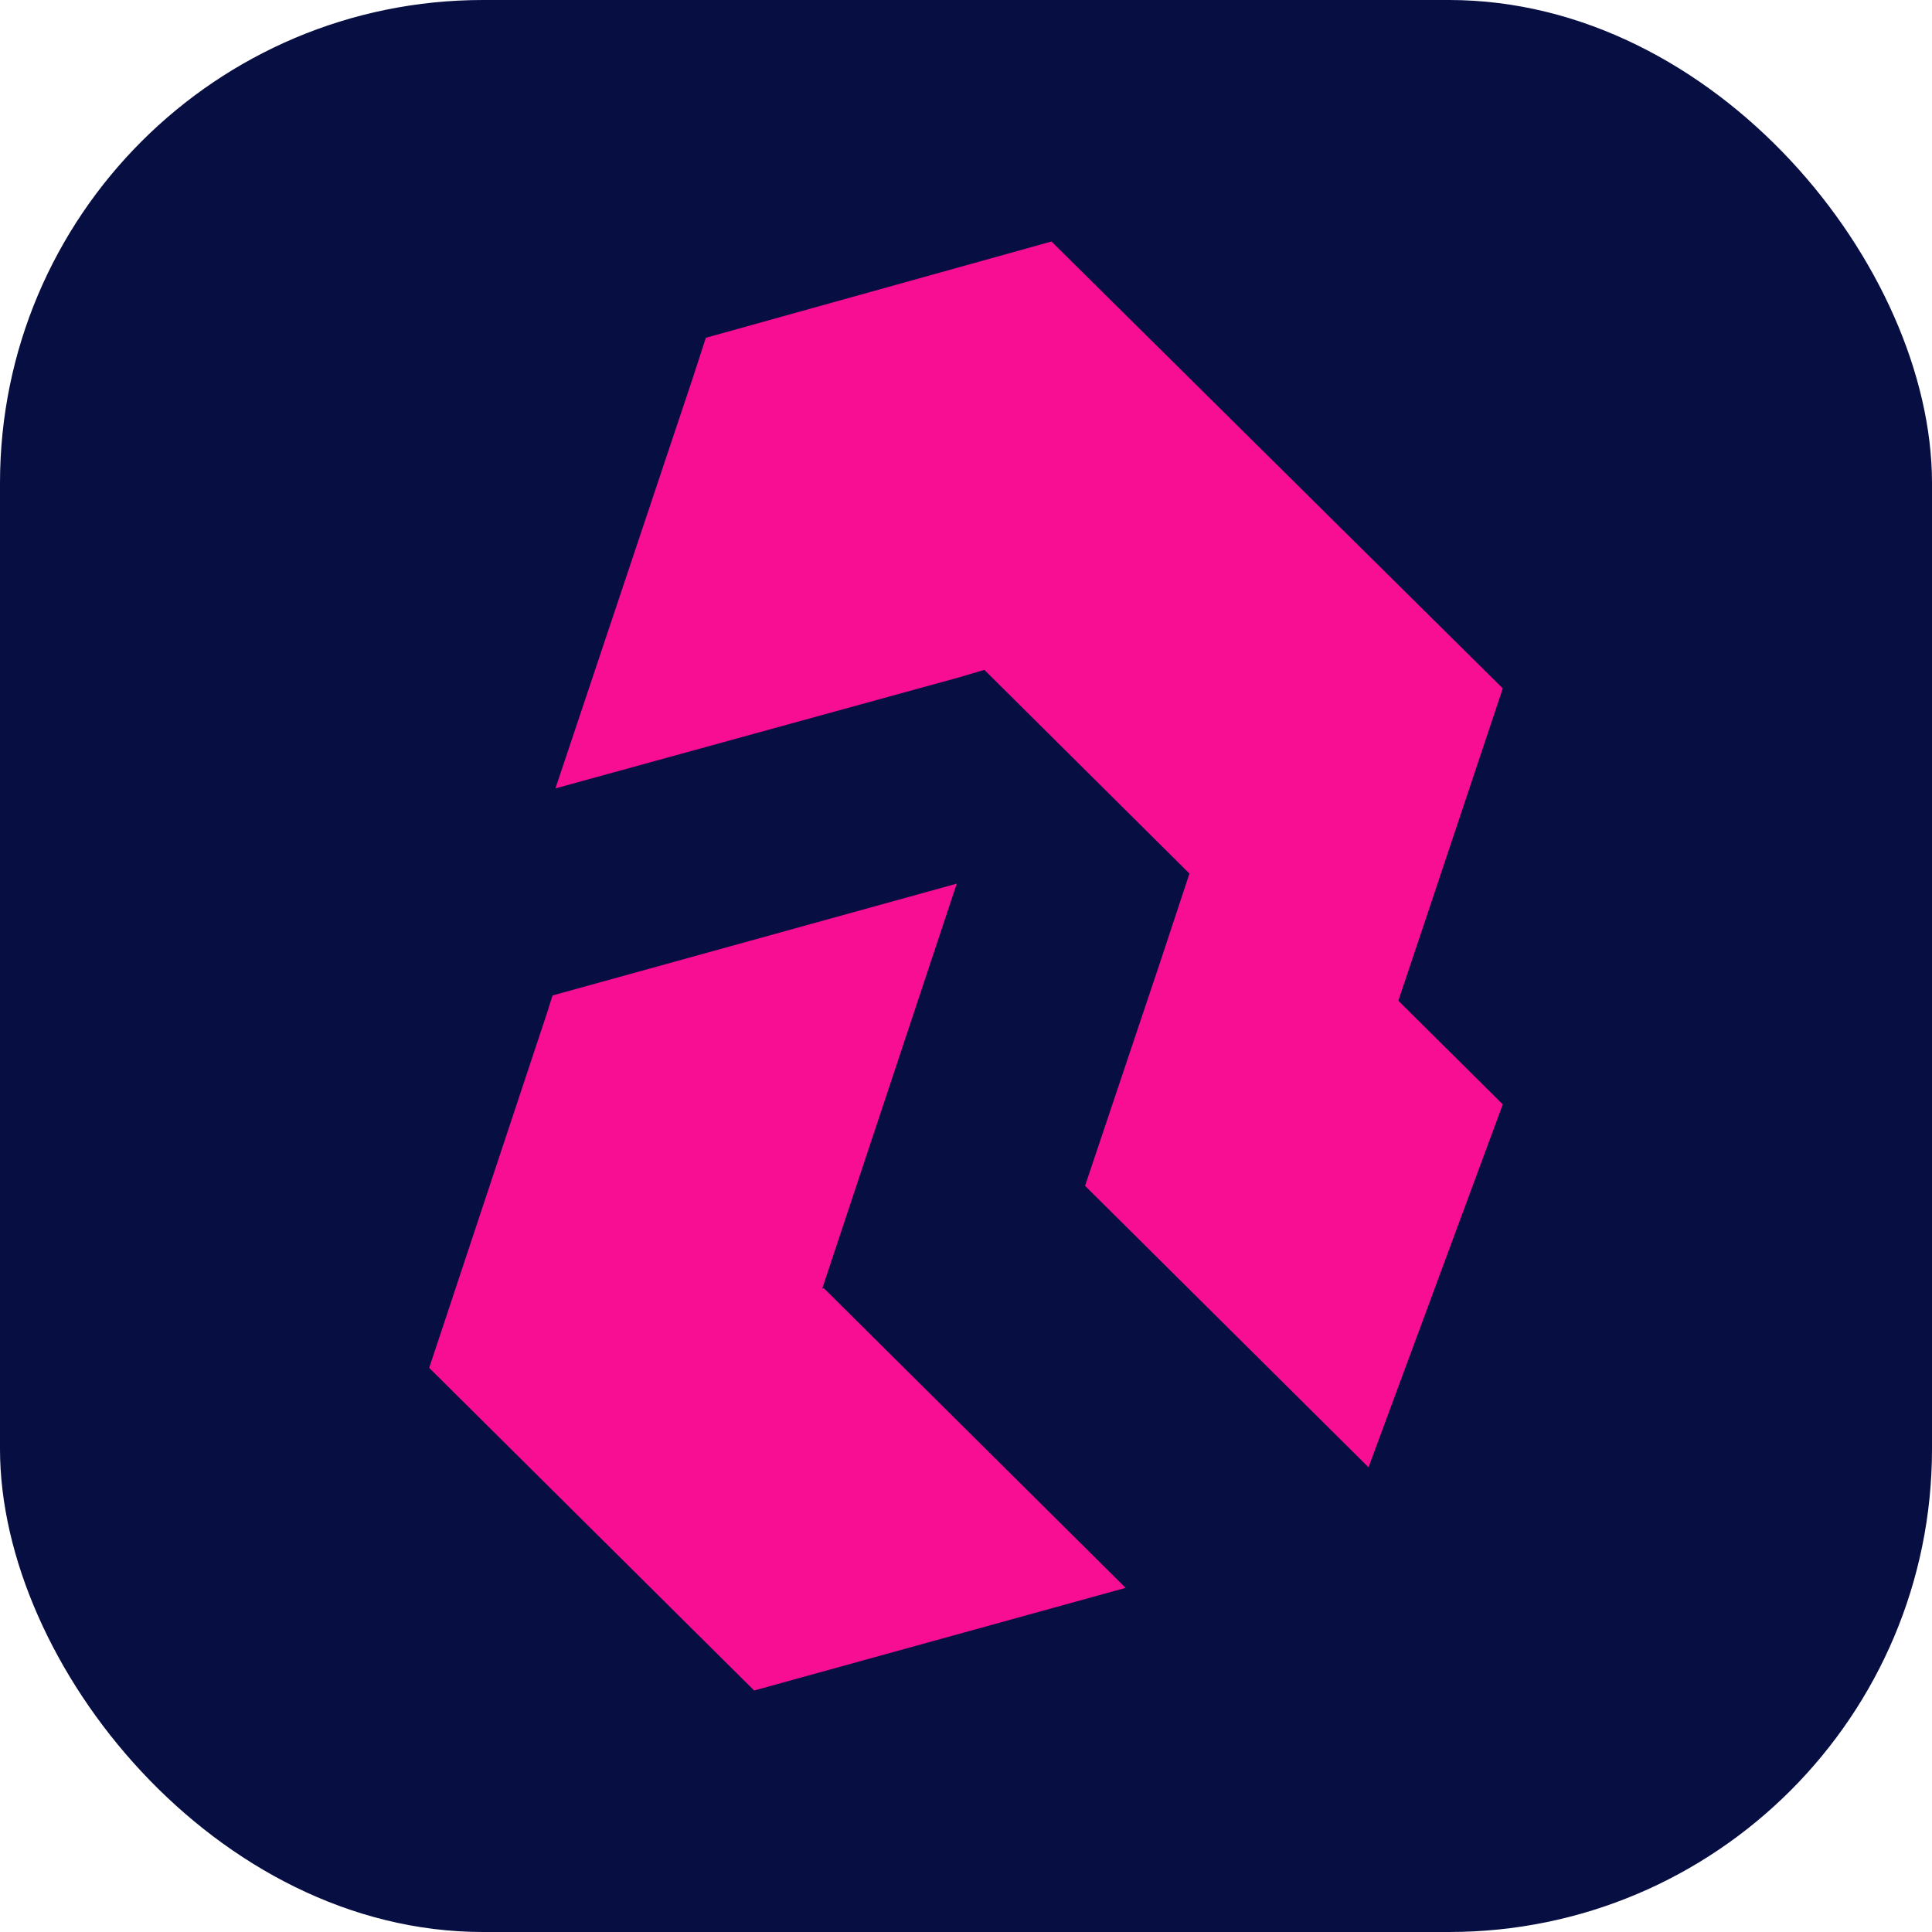
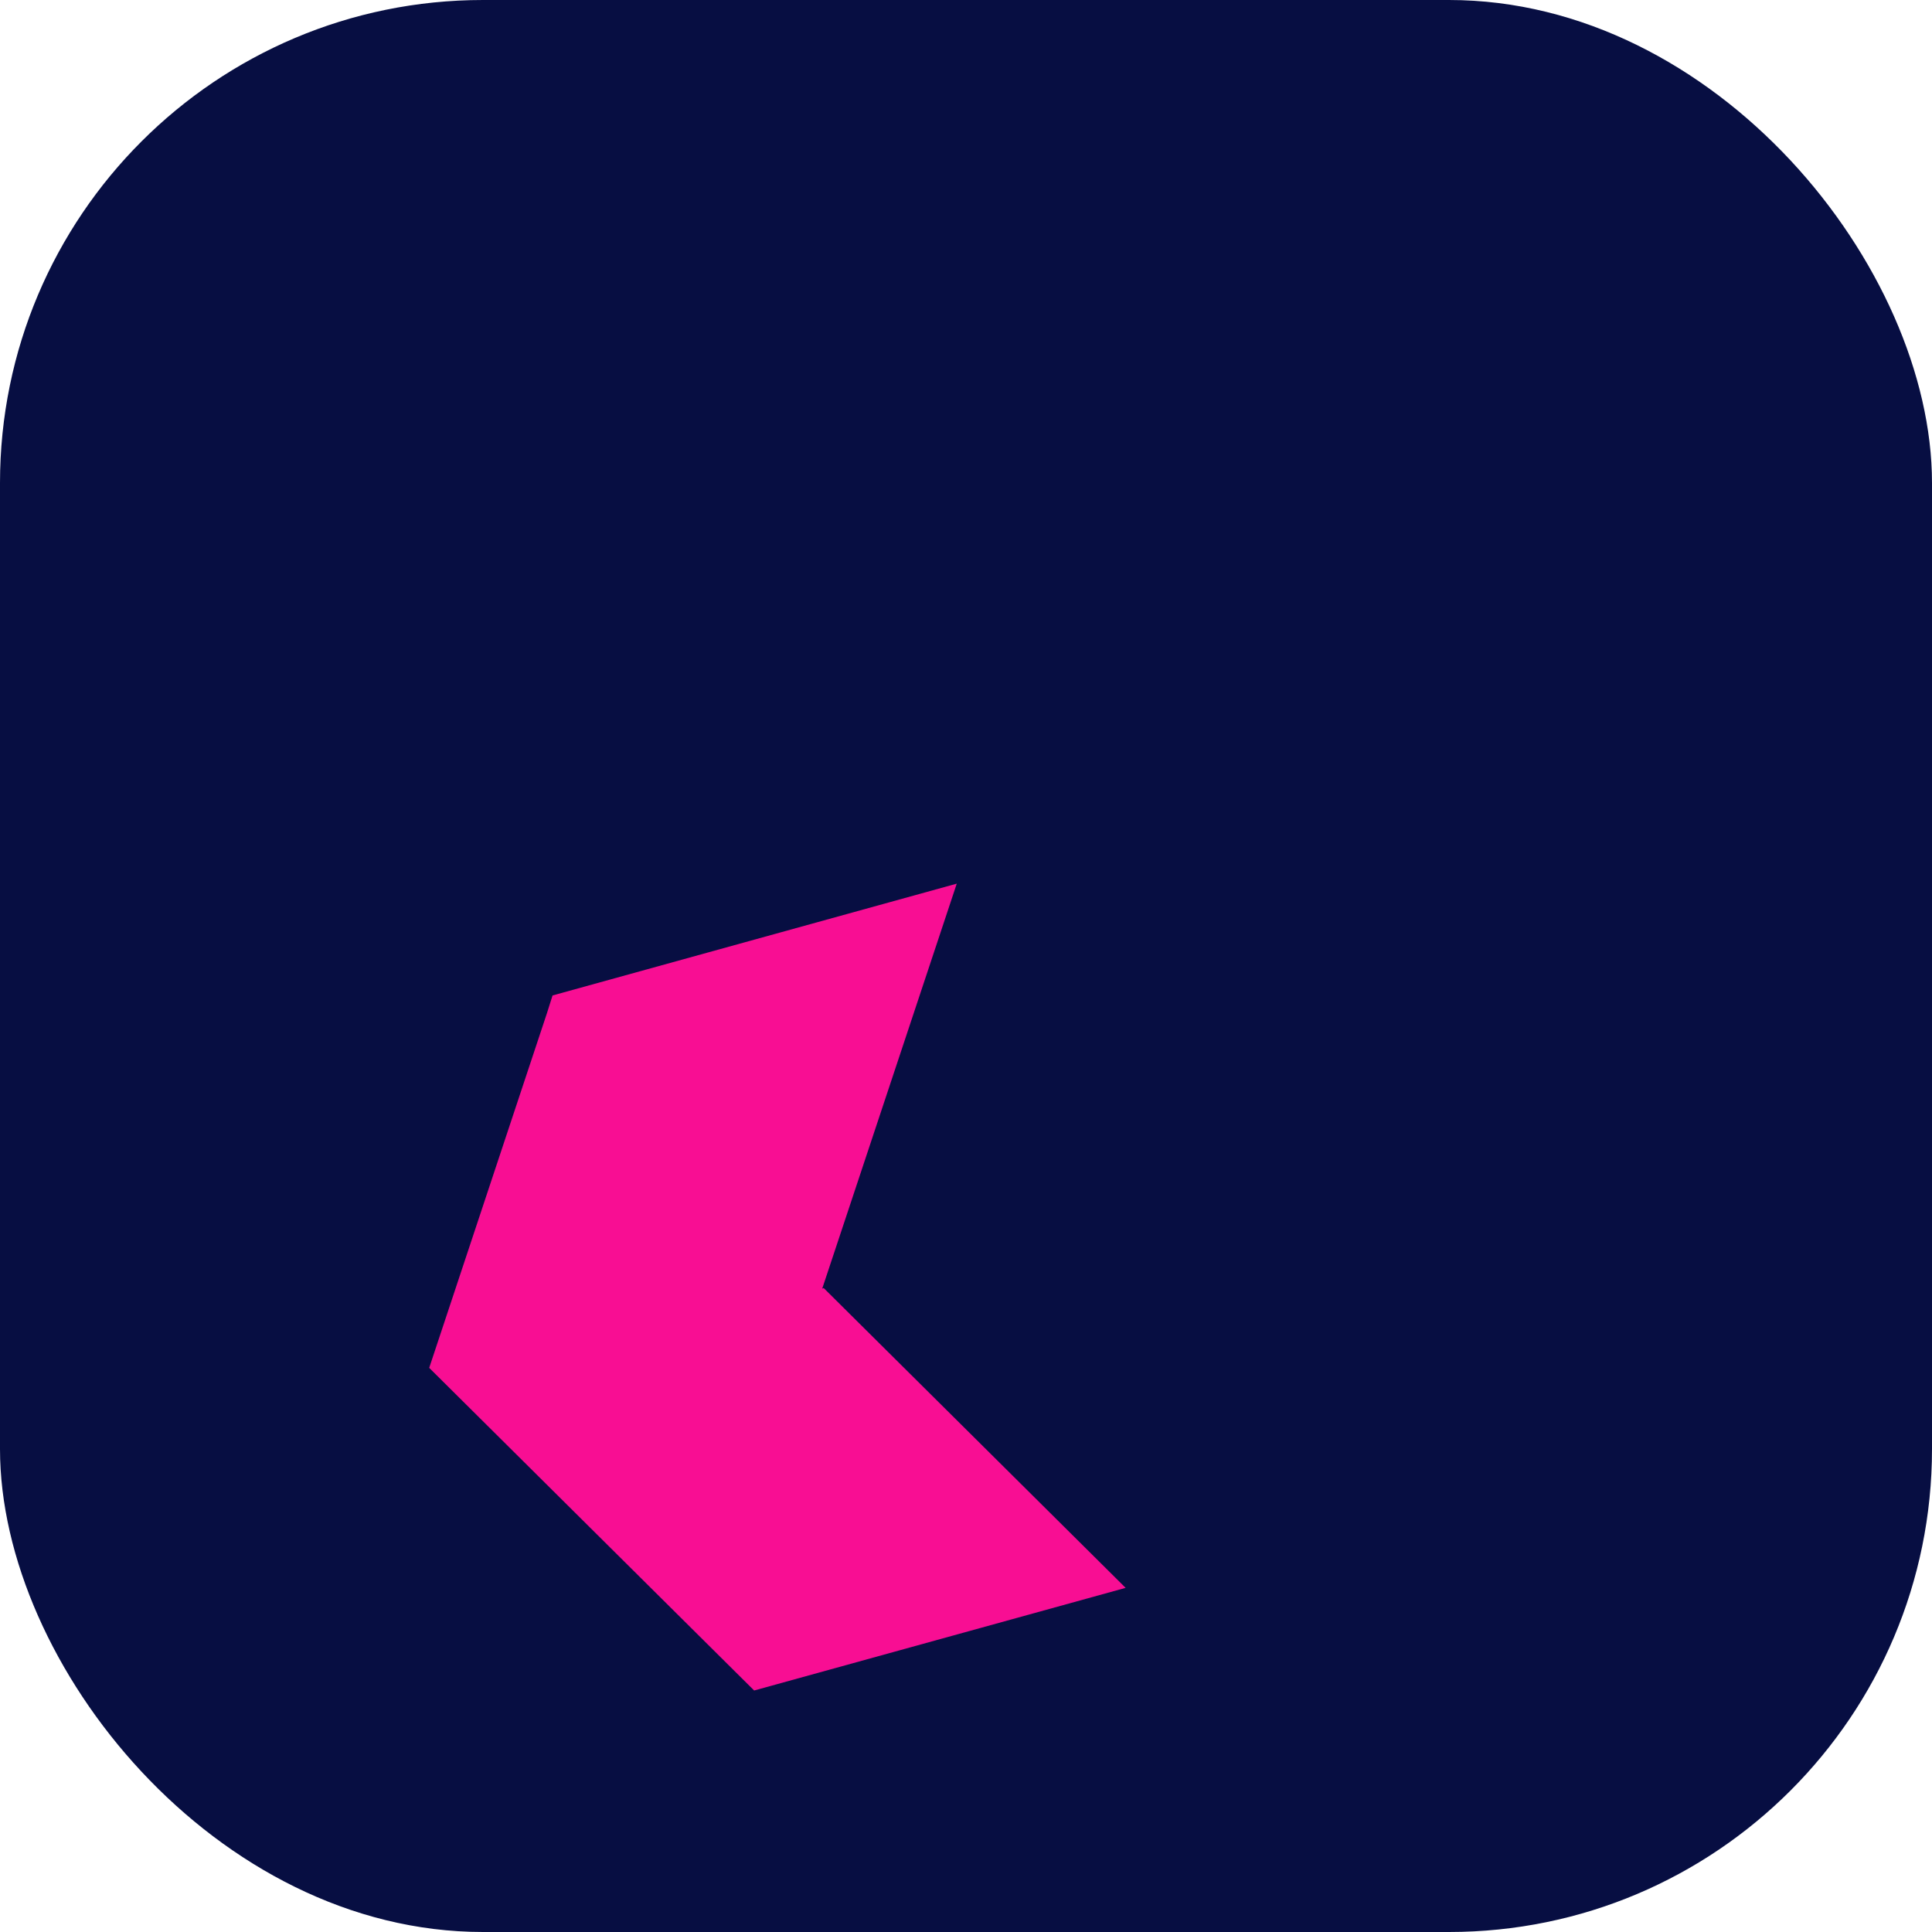
<svg xmlns="http://www.w3.org/2000/svg" width="32" height="32" viewBox="0 0 32 32" fill="none">
  <rect width="32" height="32" rx="8" fill="#070E42" />
  <path d="M13.627 21.318L13.618 21.343L13.644 21.335L18.644 26.3L12.491 28L7.109 22.656L9.059 16.782L9.152 16.488L15.847 14.636L13.627 21.318Z" fill="#F80E93" />
-   <path d="M23.161 16.575L24.891 18.292L22.667 24.303L17.972 19.641L19.228 15.9L19.701 14.469L16.304 11.095L15.892 11.217L9.2 13.058L11.465 6.29L11.691 5.595L17.416 4L24.891 11.402L23.634 15.164L23.161 16.575Z" fill="#F80E93" />
</svg>